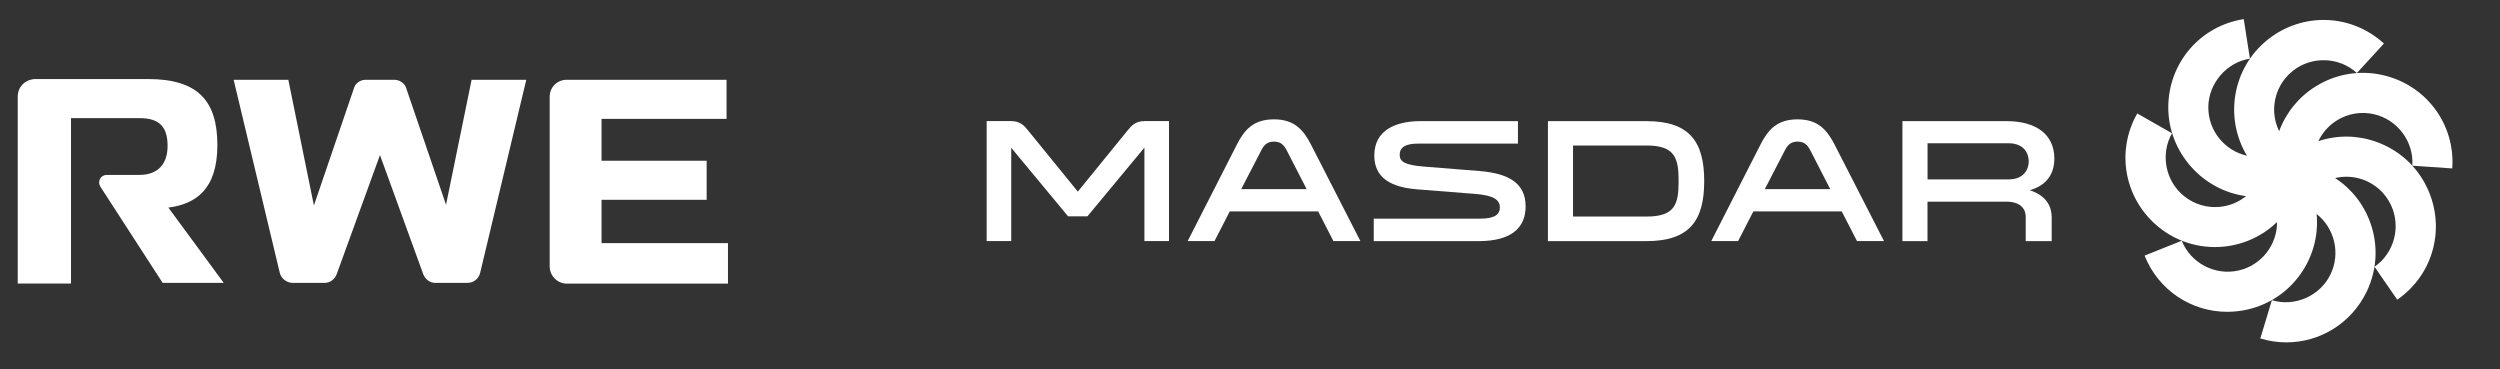
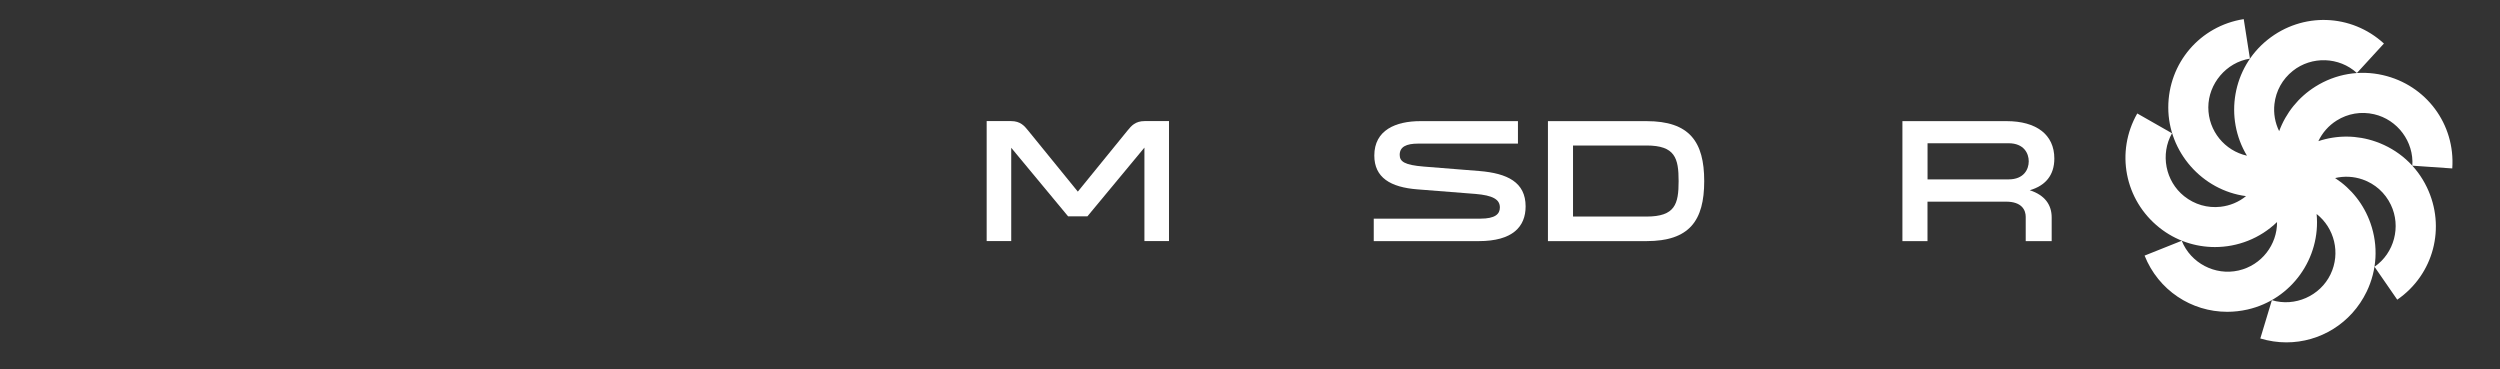
<svg xmlns="http://www.w3.org/2000/svg" viewBox="0 0 264 39" fill="none">
  <rect x="0" y="0" width="264" height="39" fill="#333333" stroke="none" />
-   <path d="M59.847 8.424C58.873 8.424 58.047 9.176 58.047 10.225V28.151C58.047 29.125 58.873 29.951 59.847 29.951H76.873V25.676H63.523V21.1H74.622V16.974H63.523V12.55H76.724V8.424H59.851H59.847ZM14.698 18.473H11.249C10.65 18.473 10.274 19.147 10.575 19.675L17.176 29.873H23.627L17.779 21.922C20.629 21.547 22.954 20.047 22.954 15.322C22.954 10.597 20.856 8.346 15.606 8.346H3.674C2.625 8.42 1.873 9.172 1.873 10.221V29.944H7.499V12.476H14.772C16.871 12.476 17.697 13.45 17.697 15.4C17.697 17.201 16.796 18.473 14.698 18.473ZM35.548 28.973C35.325 29.497 34.875 29.873 34.272 29.873H30.898C30.299 29.873 29.696 29.423 29.547 28.824L24.673 8.424H30.447L33.148 21.699L37.349 9.399C37.498 8.8 38.023 8.424 38.625 8.424H41.624C42.223 8.424 42.748 8.8 42.9 9.324L47.101 21.625L49.802 8.424H55.576L50.702 28.824C50.553 29.423 50.029 29.873 49.352 29.873H45.977C45.378 29.873 44.928 29.497 44.701 28.973L40.125 16.375L35.548 28.973Z" fill="white" />
  <path d="M258.96 17.781C259.284 13.116 256.203 8.976 251.63 7.932C249.17 7.37 246.641 7.803 244.506 9.143C242.722 10.262 241.398 11.911 240.679 13.851C240.246 12.97 240.068 11.981 240.181 10.981C240.338 9.597 241.025 8.359 242.122 7.484C244.111 5.9 247.019 5.997 248.889 7.711L251.743 4.597C248.3 1.441 243.143 1.262 239.473 4.186C235.733 7.17 234.868 12.446 237.279 16.441C234.943 15.922 233.198 13.835 233.198 11.343C233.198 8.851 235.089 6.586 237.592 6.192L236.938 2.019C232.322 2.743 228.97 6.662 228.97 11.354C228.97 16.046 232.554 20.105 237.181 20.711C236.419 21.332 235.495 21.722 234.495 21.835C233.111 21.992 231.749 21.597 230.652 20.722C228.662 19.138 228.111 16.278 229.365 14.073L225.695 11.981C223.381 16.041 224.36 21.111 228.025 24.035C229.76 25.419 231.835 26.089 233.9 26.089C236.289 26.089 238.657 25.186 240.457 23.446C240.473 25.835 238.83 28.008 236.392 28.565C233.911 29.132 231.333 27.781 230.392 25.424L226.468 26.992C227.927 30.651 231.403 32.927 235.198 32.927C235.906 32.927 236.625 32.846 237.343 32.684C242.014 31.619 245.079 27.241 244.635 22.597C246.511 24.073 247.187 26.716 246.106 28.965C245.003 31.257 242.338 32.43 239.911 31.7L238.689 35.743C239.608 36.019 240.533 36.154 241.446 36.154C244.987 36.154 248.306 34.149 249.922 30.792C251.014 28.522 251.16 25.959 250.327 23.581C249.63 21.592 248.322 19.932 246.587 18.803C247.543 18.576 248.543 18.624 249.495 18.954C250.808 19.413 251.868 20.36 252.473 21.624C253.576 23.916 252.835 26.732 250.749 28.17L253.149 31.646C256.998 28.992 258.311 24.003 256.279 19.776C255.187 17.505 253.273 15.797 250.889 14.96C248.9 14.262 246.787 14.251 244.819 14.905C245.241 14.019 245.9 13.262 246.754 12.727C247.933 11.986 249.327 11.749 250.7 12.062C253.181 12.63 254.916 14.965 254.743 17.495L258.96 17.787V17.781Z" fill="white" />
  <path d="M106.786 15.587V25.457H104.192V12.787H106.765C107.749 12.787 108.17 13.289 108.559 13.77L113.819 20.235L119.078 13.77C119.468 13.289 119.895 12.787 120.873 12.787H123.446V25.457H120.851V15.587L114.83 22.846H112.792L106.77 15.587H106.786Z" fill="white" />
-   <path d="M143.662 25.457H140.808L139.197 22.327H129.862L128.251 25.457H125.419L130.603 15.289C131.397 13.716 132.359 12.603 134.527 12.603C136.695 12.603 137.641 13.716 138.451 15.289L143.657 25.457H143.662ZM135.846 15.824C135.57 15.289 135.214 14.954 134.532 14.954C133.851 14.954 133.495 15.289 133.219 15.824L131.073 19.97H137.981L135.851 15.824H135.846Z" fill="white" />
  <path d="M156.332 23.089C157.889 23.089 158.387 22.608 158.387 21.905C158.387 21.052 157.624 20.63 155.814 20.479L149.684 19.997C146.83 19.776 145.127 18.754 145.127 16.424C145.127 13.738 147.387 12.792 149.997 12.792H160.295V15.165H149.754C148.511 15.165 147.808 15.5 147.808 16.349C147.808 17.052 148.289 17.424 150.365 17.592L156.197 18.057C159.181 18.3 161.105 19.241 161.105 21.797C161.105 23.943 159.732 25.462 156.16 25.462H145.068V23.089H156.327H156.332Z" fill="white" />
  <path d="M163.462 12.792H173.873C178.408 12.792 179.965 14.96 179.965 19.127C179.965 23.295 178.408 25.462 173.873 25.462H163.462V12.792ZM173.873 15.365H166.111V22.868H173.873C176.889 22.868 177.262 21.554 177.262 19.127C177.262 16.7 176.889 15.365 173.873 15.365Z" fill="white" />
-   <path d="M198.954 25.457H196.1L194.489 22.327H185.154L183.543 25.457H180.711L185.895 15.289C186.689 13.716 187.651 12.603 189.819 12.603C191.987 12.603 192.933 13.716 193.743 15.289L198.949 25.457H198.954ZM191.138 15.824C190.862 15.289 190.511 14.954 189.824 14.954C189.138 14.954 188.787 15.289 188.511 15.824L186.365 19.97H193.273L191.143 15.824H191.138Z" fill="white" />
  <path d="M200.9 12.792H211.9C215.013 12.792 216.938 14.197 216.938 16.738C216.938 18.516 215.992 19.608 214.343 20.089C215.954 20.608 216.657 21.646 216.657 22.96V25.462H213.916V22.905C213.916 22.203 213.527 21.295 211.84 21.295H203.543V25.462H200.895V12.792H200.9ZM212.105 18.943C213.732 18.943 214.235 17.868 214.235 17.035C214.235 16.203 213.732 15.127 212.105 15.127H203.549V18.943H212.105Z" fill="white" />
</svg>